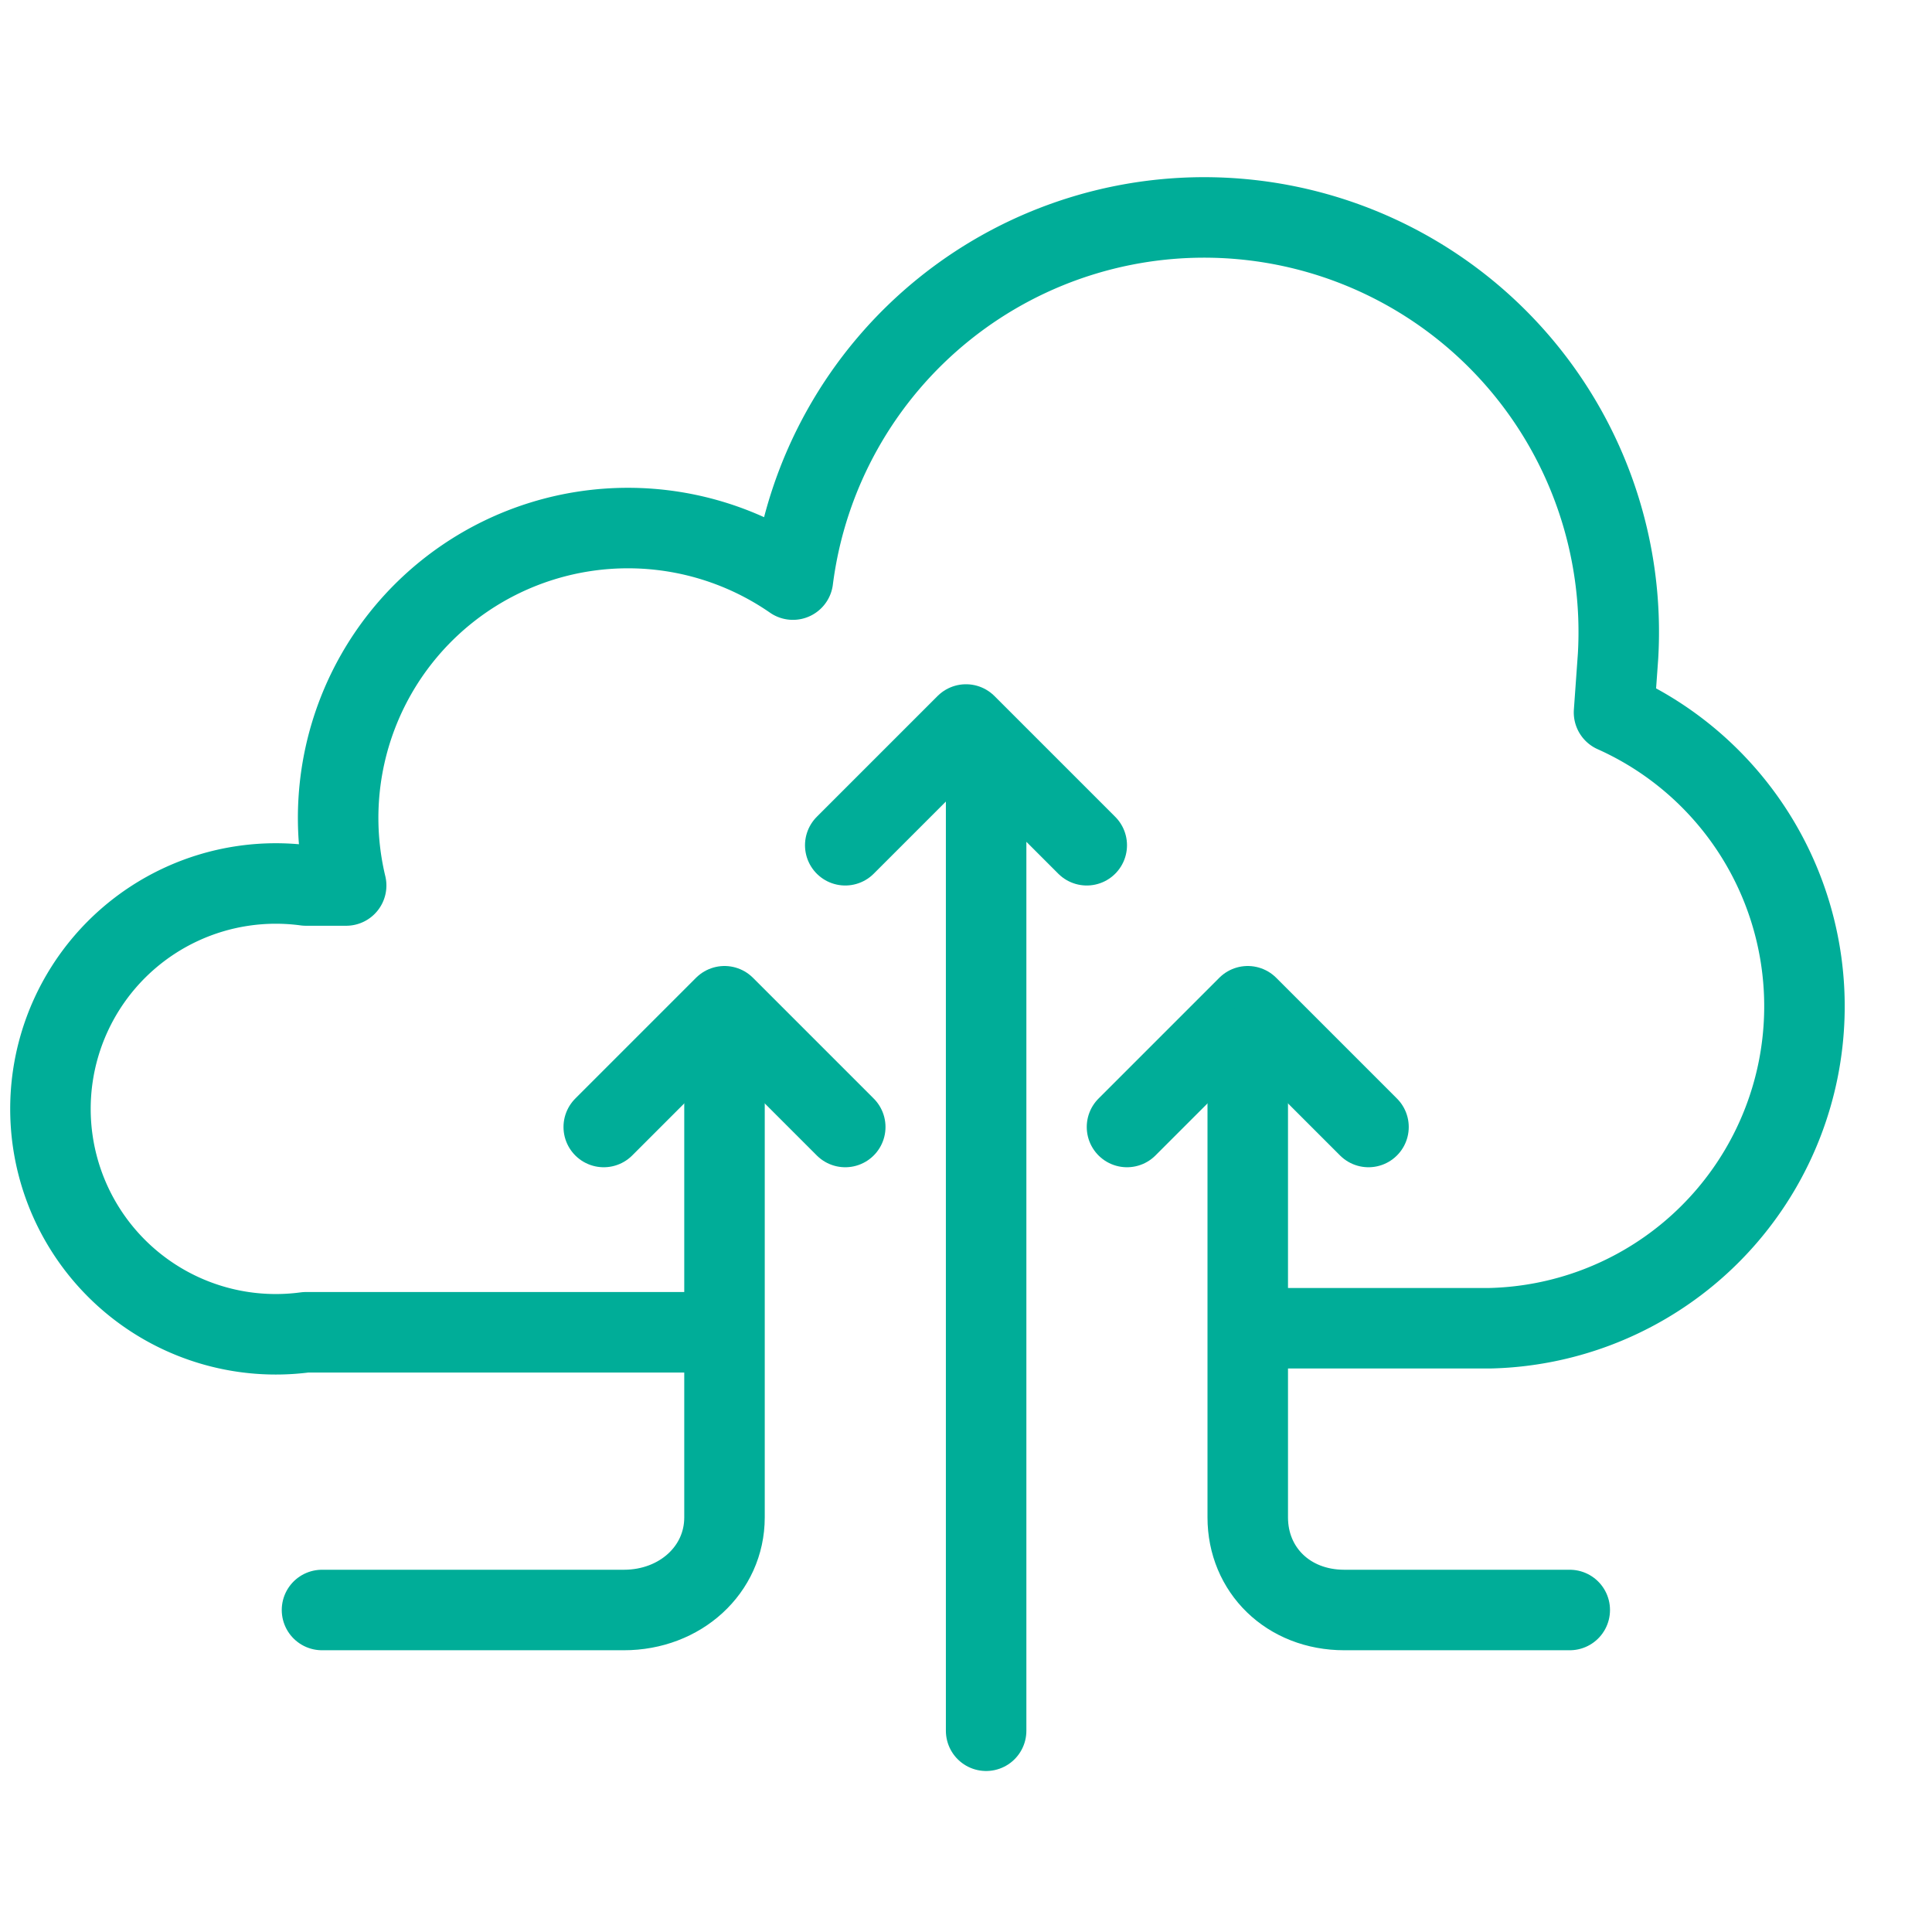
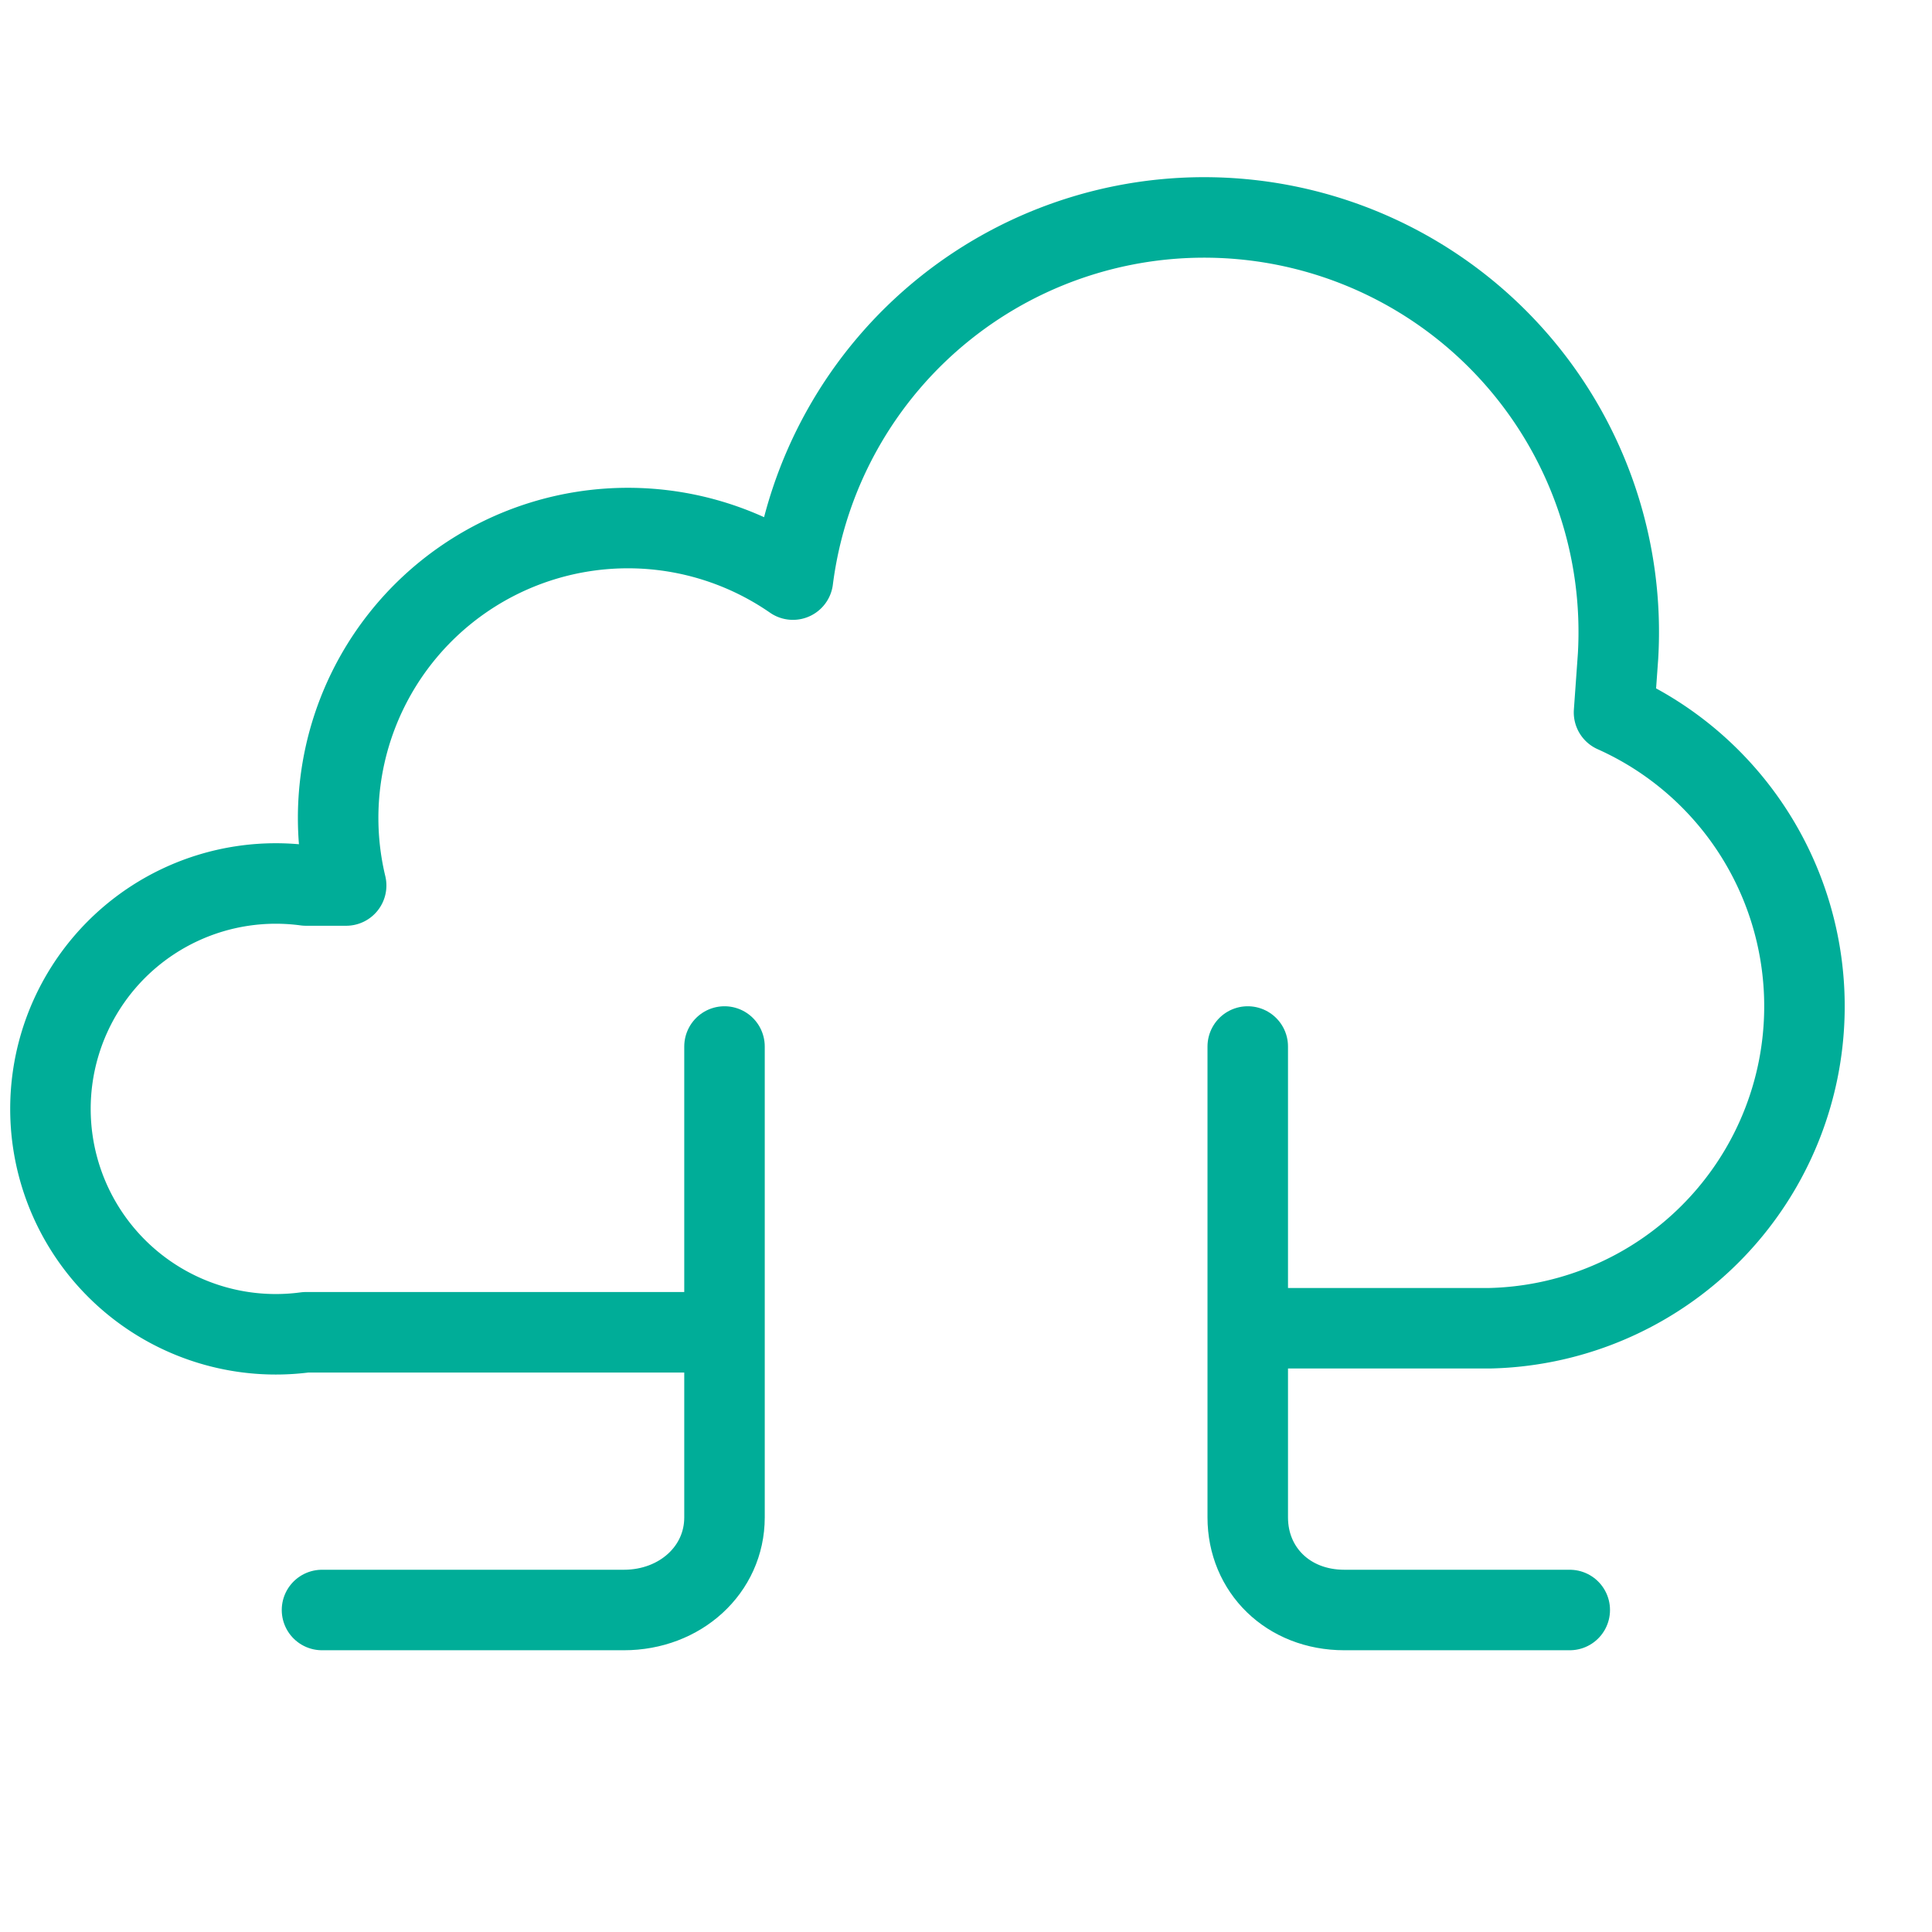
<svg xmlns="http://www.w3.org/2000/svg" viewBox="0 0 48 48">
  <g fill="none" stroke="#00ad98" stroke-linejoin="round" stroke-width="2">
    <path d="M30.7 33H37a8 8 0 0 0 3.1-15.3l.1-1.4a10.3 10.3 0 0 0-20.5-1.9A7.2 7.2 0 0 0 8.6 22h-1a5.6 5.6 0 1 0 0 11.1h11.1" />
-     <path stroke-linecap="round" d="M24.5 19v24M27 21l-3-3-3 3M21 28l-3-3-3 3M34 28l-3-3-3 3" />
    <path stroke-linecap="round" d="M18 26v11.7c0 1.3-1.1 2.3-2.5 2.3H8M31 26v11.7c0 1.3 1 2.3 2.4 2.3H39" />
  </g>
</svg>